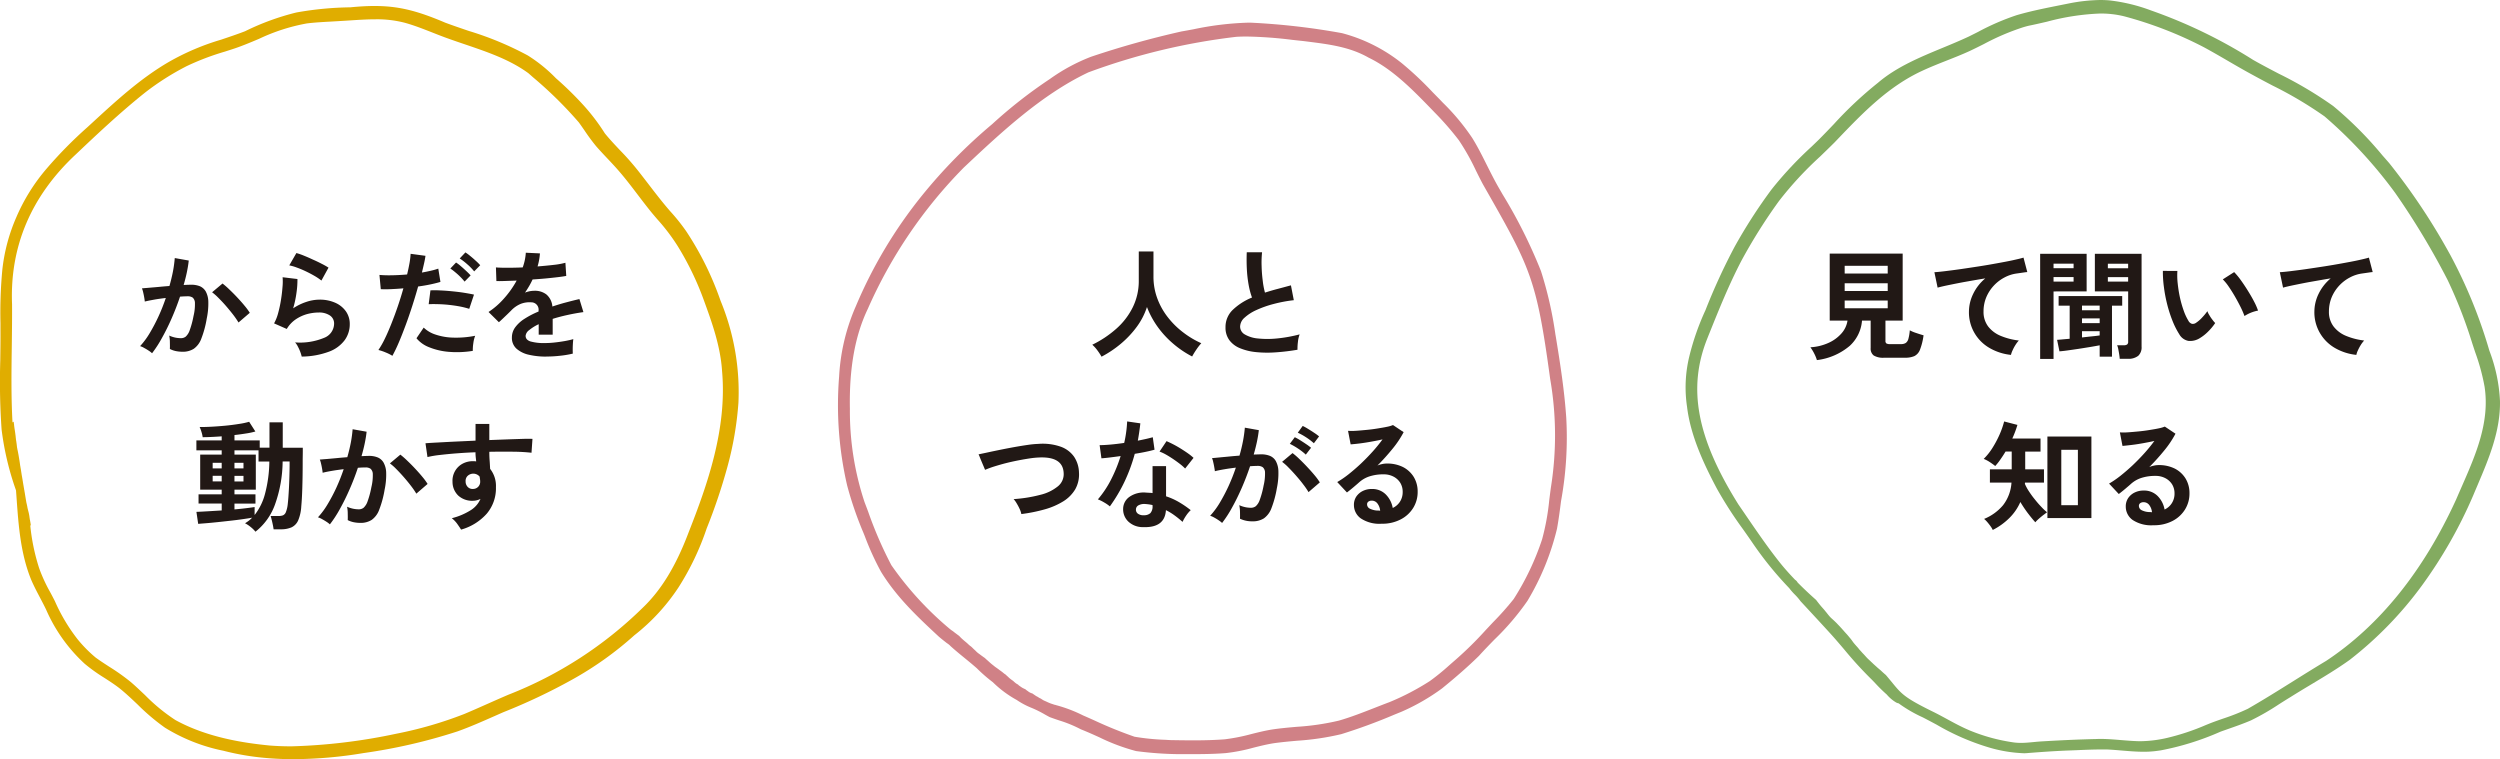
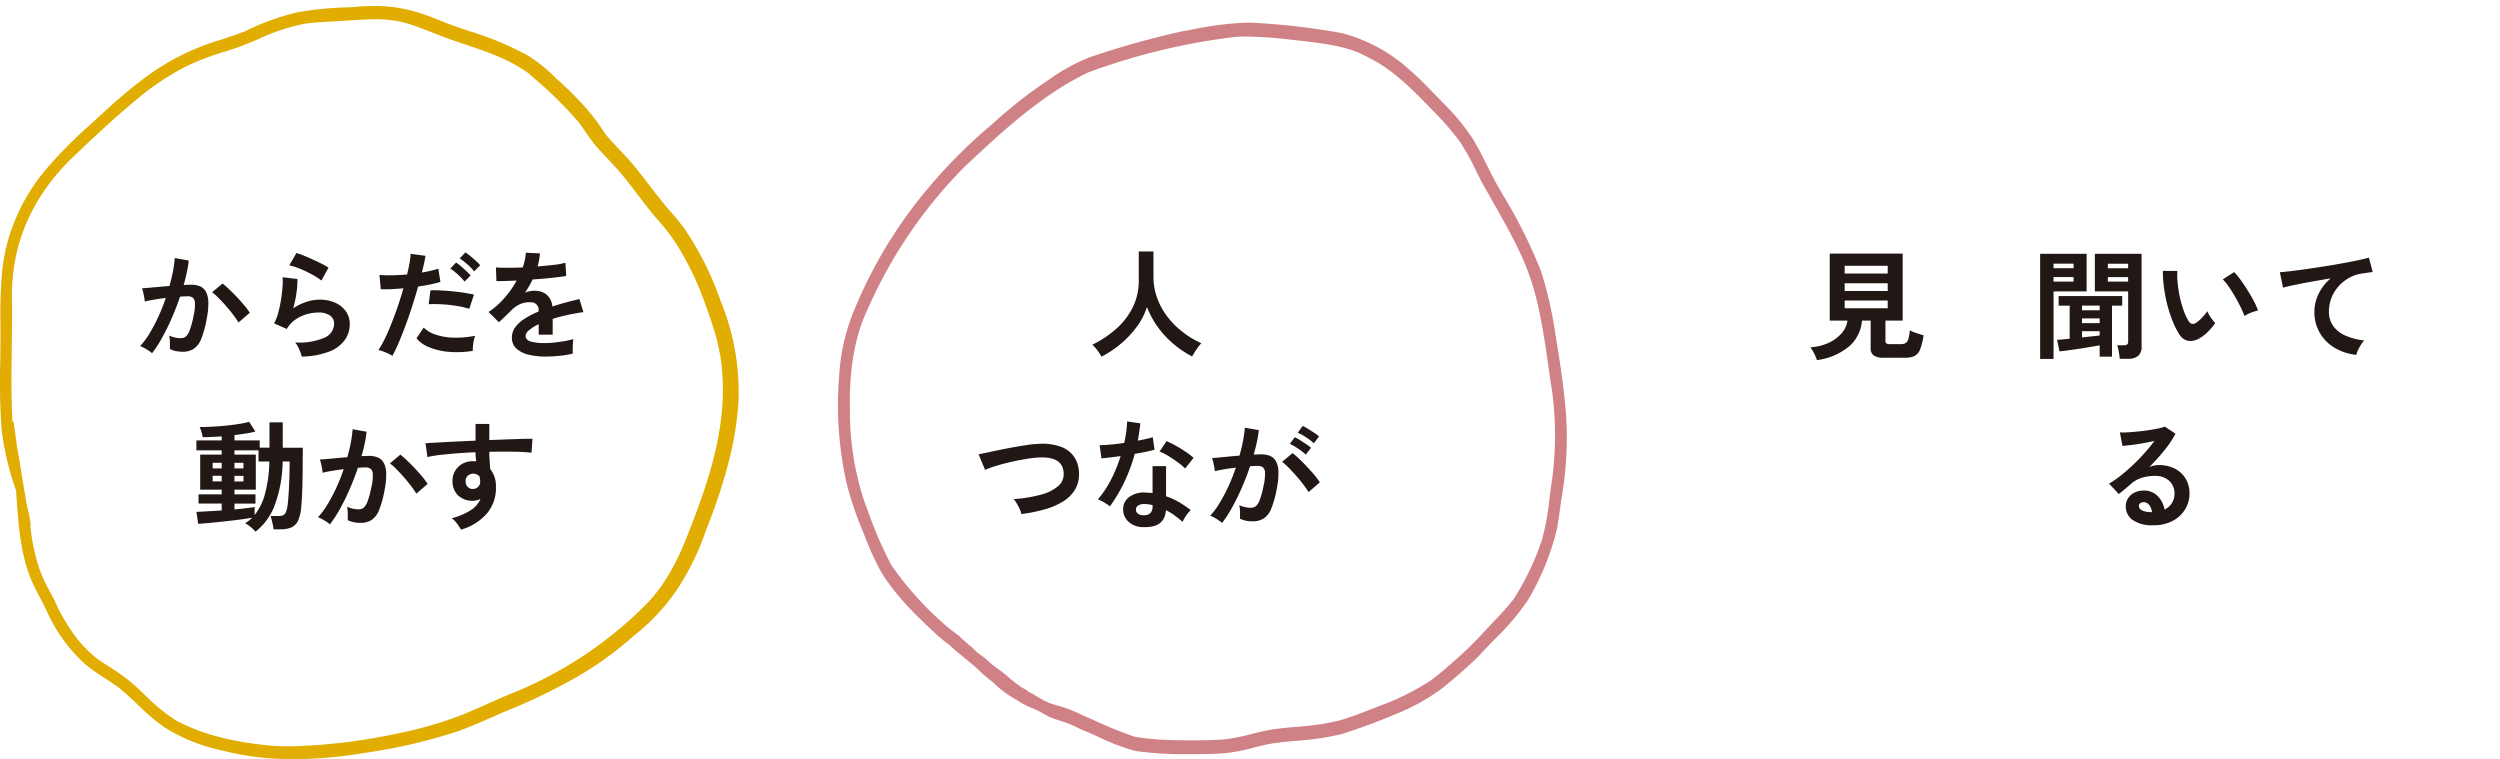
<svg xmlns="http://www.w3.org/2000/svg" id="img_" width="375.405" height="114" viewBox="0 0 375.405 114">
  <g id="karada" transform="translate(0 0.9)">
    <path id="パス_15176" data-name="パス 15176" d="M45,200.793a3.188,3.188,0,0,0-.5-.385q-.336-.224-.689-.414a2.729,2.729,0,0,0-.609-.27,11.576,11.576,0,0,0,1.442-1.948,26.241,26.241,0,0,0,1.321-2.51,27.875,27.875,0,0,0,1.1-2.775c-.6.075-1.189.149-1.758.253s-1.028.19-1.4.287c-.011-.161-.04-.362-.086-.632s-.1-.517-.161-.776a3.487,3.487,0,0,0-.178-.574c.27-.029.626-.052,1.069-.092s.925-.075,1.459-.126,1.069-.1,1.6-.138c.213-.753.391-1.476.529-2.195a19.028,19.028,0,0,0,.27-2l2.1.373c-.057.546-.155,1.132-.282,1.752s-.293,1.258-.483,1.919c.236-.011.448-.023.643-.029s.356-.011.5-.011a3.522,3.522,0,0,1,1.27.218,1.892,1.892,0,0,1,.9.787,3.361,3.361,0,0,1,.391,1.545,10.858,10.858,0,0,1-.236,2.522,15.019,15.019,0,0,1-.81,3.01,3.222,3.222,0,0,1-1.132,1.534,3.048,3.048,0,0,1-1.723.448,5.092,5.092,0,0,1-.982-.1,3.563,3.563,0,0,1-.89-.316c.011-.276.011-.609,0-1.011a5.04,5.04,0,0,0-.1-1,4.265,4.265,0,0,0,1.746.391,1.162,1.162,0,0,0,.735-.236,2.3,2.3,0,0,0,.6-.965,13.475,13.475,0,0,0,.569-2.126,7.29,7.29,0,0,0,.213-1.936,1.093,1.093,0,0,0-.333-.827,1.267,1.267,0,0,0-.712-.2c-.333,0-.73.017-1.195.052-.368,1.109-.787,2.189-1.258,3.263a32.794,32.794,0,0,1-1.459,2.947A17.388,17.388,0,0,1,45,200.793m12.983-4.619a13.422,13.422,0,0,0-.781-1.137c-.333-.431-.7-.879-1.086-1.327s-.77-.85-1.143-1.224a7.924,7.924,0,0,0-.959-.85l1.568-1.315a11.871,11.871,0,0,1,.994.867c.379.362.776.753,1.178,1.183s.776.844,1.12,1.264a9.562,9.562,0,0,1,.8,1.086Z" transform="translate(-22.166 -148.648)" fill="#211815" />
    <path id="パス_15177" data-name="パス 15177" d="M50.854,201.909a6.653,6.653,0,0,0-.207-.678,6.383,6.383,0,0,0-.368-.816,2.6,2.6,0,0,0-.425-.638,9.414,9.414,0,0,0,4.355-.684,2.306,2.306,0,0,0,1.505-2.12,1.428,1.428,0,0,0-.643-1.247,2.89,2.89,0,0,0-1.672-.437,6.93,6.93,0,0,0-1.712.23,5.874,5.874,0,0,0-1.718.787,4.539,4.539,0,0,0-1.362,1.453l-1.907-.839a6.557,6.557,0,0,0,.615-1.557,18.333,18.333,0,0,0,.419-1.953c.109-.672.184-1.316.23-1.924a8.235,8.235,0,0,0,.017-1.494l2.229.27a13.358,13.358,0,0,1-.144,2.056,15.218,15.218,0,0,1-.5,2.344,8.168,8.168,0,0,1,1.976-.965,6.343,6.343,0,0,1,1.942-.339,5.686,5.686,0,0,1,2.413.471,3.846,3.846,0,0,1,1.6,1.3,3.266,3.266,0,0,1,.569,1.9,4.057,4.057,0,0,1-.776,2.43,5.163,5.163,0,0,1-2.367,1.718,12.074,12.074,0,0,1-4.067.73m2.953-11.415a8.419,8.419,0,0,0-1.057-.712c-.408-.236-.845-.465-1.293-.678s-.89-.4-1.327-.557a6.592,6.592,0,0,0-1.149-.333l1.069-1.85a9.071,9.071,0,0,1,1.1.379q.646.259,1.344.586c.471.207.919.419,1.339.638a10.892,10.892,0,0,1,1.04.586Z" transform="translate(-5.545 -149.262)" fill="#211815" />
    <path id="パス_15178" data-name="パス 15178" d="M51.563,201.873a6.1,6.1,0,0,0-1.011-.506A7.116,7.116,0,0,0,49.466,201a12.758,12.758,0,0,0,.959-1.683c.333-.678.661-1.442.994-2.281s.655-1.706.965-2.614.586-1.8.833-2.683c-.672.063-1.316.1-1.913.126s-1.1.023-1.482,0l-.2-2.137a17.407,17.407,0,0,0,1.844.052q1.112-.017,2.309-.121c.149-.62.27-1.189.362-1.712a12.026,12.026,0,0,0,.167-1.39l2.229.3c-.046.345-.115.724-.213,1.149s-.2.873-.322,1.362c.488-.08.942-.178,1.373-.276s.787-.207,1.086-.31l.322,1.993c-.368.115-.85.236-1.436.362s-1.224.236-1.913.328c-.264.942-.552,1.907-.873,2.9s-.649,1.959-1,2.9-.684,1.8-1.023,2.591a21.947,21.947,0,0,1-.971,2.022m12.076-.747a14.748,14.748,0,0,1-3.625.144,10.047,10.047,0,0,1-2.959-.7,4.592,4.592,0,0,1-1.873-1.339l1.086-1.6a4.477,4.477,0,0,0,1.752,1.04,8.917,8.917,0,0,0,2.654.465,14.594,14.594,0,0,0,3.321-.276,4.836,4.836,0,0,0-.276,1.12,6.748,6.748,0,0,0-.08,1.143m-.534-6.308a12.489,12.489,0,0,0-1.356-.345c-.511-.1-1.046-.178-1.609-.241s-1.115-.1-1.66-.115-1.028-.017-1.465.006l.264-2.08a13.3,13.3,0,0,1,1.505.012c.574.023,1.178.069,1.8.132s1.218.132,1.781.224,1.051.178,1.453.27Zm-.7-4.09a7.628,7.628,0,0,0-.638-.712,9.985,9.985,0,0,0-.781-.707,8.532,8.532,0,0,0-.718-.546l.856-.9a5.666,5.666,0,0,1,.712.54c.287.241.563.494.833.747s.488.471.643.649Zm1.442-1.534a8.137,8.137,0,0,0-1.04-1.069,9.64,9.64,0,0,0-1.132-.873l.856-.908a6.839,6.839,0,0,1,.718.534c.293.236.58.483.856.741a7.572,7.572,0,0,1,.649.649Z" transform="translate(7.357 -149.344)" fill="#211815" />
    <path id="パス_15179" data-name="パス 15179" d="M61.262,201.951a11.282,11.282,0,0,1-2.637-.282,4.121,4.121,0,0,1-1.85-.919,2.161,2.161,0,0,1-.678-1.666,2.573,2.573,0,0,1,.517-1.557,5.111,5.111,0,0,1,1.425-1.281,13.035,13.035,0,0,1,2.062-1.063v-.144A1.1,1.1,0,0,0,59,193.8a3.622,3.622,0,0,0-1.568.23,4.234,4.234,0,0,0-1.476,1.034c-.144.138-.322.322-.552.54s-.454.437-.678.649-.419.4-.586.534l-1.551-1.534a11.494,11.494,0,0,0,2.35-2.062,14.35,14.35,0,0,0,1.873-2.654c-.666.023-1.27.046-1.815.063s-.959.023-1.229.006L53.7,188.56c.4.034.959.052,1.683.052s1.494-.017,2.338-.052a7.87,7.87,0,0,0,.465-2.206l2.12.1a8.828,8.828,0,0,1-.356,1.959c.873-.069,1.689-.149,2.447-.236a11.168,11.168,0,0,0,1.735-.316l.126,1.976c-.333.063-.764.126-1.3.19s-1.12.126-1.769.189-1.31.109-1.988.155c-.155.333-.327.672-.523,1.005s-.4.661-.615.971a3.834,3.834,0,0,1,1.442-.281,2.815,2.815,0,0,1,1.769.552,2.632,2.632,0,0,1,.9,1.815c.666-.224,1.344-.431,2.039-.615s1.367-.356,2.022-.506l.6,1.959c-.827.115-1.637.264-2.419.437s-1.517.362-2.195.58v2.367h-2.1v-1.568a6.58,6.58,0,0,0-1.425.885,1.219,1.219,0,0,0-.54.862c0,.4.247.684.735.844a7.585,7.585,0,0,0,2.223.241,13.49,13.49,0,0,0,1.362-.081c.506-.052,1.011-.126,1.517-.213s.948-.189,1.327-.3c-.023.155-.046.379-.063.672s-.029.58-.029.862.006.5.017.643a14.415,14.415,0,0,1-1.953.327,18.546,18.546,0,0,1-2.034.115" transform="translate(20.771 -149.304)" fill="#211815" />
    <path id="パス_15180" data-name="パス 15180" d="M53.54,207.412a4.343,4.343,0,0,0-.712-.7,4.463,4.463,0,0,0-.856-.569,5.8,5.8,0,0,0,.569-.385,4.154,4.154,0,0,0,.5-.454c-.4.075-.89.149-1.459.23s-1.178.161-1.815.23-1.275.144-1.89.207-1.183.121-1.689.161-.931.075-1.252.1l-.264-1.8c.391-.012.925-.04,1.614-.081l2.183-.132v-1.034H44.992V201.8h3.476v-.7H45.239v-5.268h3.229v-.643h-3.8V193.7h3.8v-.609c-.54.04-1.051.069-1.545.092s-.931.034-1.31.034a4.425,4.425,0,0,0-.178-.776,4.91,4.91,0,0,0-.282-.758c.46.017,1.034,0,1.706-.034s1.385-.086,2.12-.155,1.425-.161,2.068-.264a10.971,10.971,0,0,0,1.545-.327l.931,1.459a10.1,10.1,0,0,1-1.362.293q-.836.138-1.775.241v.8h3.792v1.1h1.465v-3.809h1.993V194.8h3.01v.552c0,.276-.006.569-.011.89s-.006.609-.006.856c0,1.4-.023,2.66-.057,3.774s-.086,2.028-.155,2.74a6.25,6.25,0,0,1-.465,2.1,2.069,2.069,0,0,1-1,1.046,3.984,3.984,0,0,1-1.62.293H56.263c-.046-.345-.121-.718-.213-1.114s-.172-.689-.23-.885h1.137a1.888,1.888,0,0,0,.712-.1.852.852,0,0,0,.437-.483,4.455,4.455,0,0,0,.276-1.155c.069-.592.132-1.4.184-2.43s.086-2.149.1-3.361v-.655H57.619a19.649,19.649,0,0,1-1.16,6.492,9.1,9.1,0,0,1-2.918,4.05M47.112,197.9h1.356v-.839H47.112Zm0,1.959h1.356v-.839H47.112Zm6.3,5.044a8.723,8.723,0,0,0,1.574-3.234,19.764,19.764,0,0,0,.638-4.8H54v-1.678H50.386v.643h3.206V201.1H50.386v.7H53.54v1.39H50.386v.873c.666-.057,1.27-.121,1.815-.19s.948-.121,1.212-.167Zm-3.028-7h1.356v-.839H50.386Zm0,1.959h1.356v-.839H50.386Z" transform="translate(-15.178 -128.469)" fill="#211815" />
    <path id="パス_15181" data-name="パス 15181" d="M49.645,205.393a3.194,3.194,0,0,0-.5-.385c-.224-.149-.454-.282-.689-.414a3.016,3.016,0,0,0-.609-.27,11.588,11.588,0,0,0,1.442-1.948,25.444,25.444,0,0,0,1.321-2.5,28.551,28.551,0,0,0,1.1-2.78c-.6.075-1.189.155-1.758.253s-1.028.189-1.4.287c-.011-.155-.04-.362-.086-.626s-.1-.523-.161-.775a3.408,3.408,0,0,0-.178-.58q.405-.035,1.069-.086c.437-.04.925-.08,1.459-.132s1.069-.1,1.6-.138c.213-.747.391-1.476.528-2.195a19.04,19.04,0,0,0,.27-2.005l2.1.373c-.057.546-.155,1.132-.282,1.752s-.293,1.264-.483,1.919c.236-.012.448-.023.643-.029s.356-.012.5-.012a3.4,3.4,0,0,1,1.27.224,1.833,1.833,0,0,1,.9.787,3.321,3.321,0,0,1,.391,1.545,10.857,10.857,0,0,1-.236,2.522,15.057,15.057,0,0,1-.81,3,3.2,3.2,0,0,1-1.132,1.534,3.049,3.049,0,0,1-1.723.448,5.082,5.082,0,0,1-.982-.1,3.56,3.56,0,0,1-.89-.316c.011-.27.011-.609,0-1.011a5.044,5.044,0,0,0-.1-1,4.264,4.264,0,0,0,1.746.391,1.162,1.162,0,0,0,.735-.236,2.3,2.3,0,0,0,.6-.965,13.477,13.477,0,0,0,.569-2.126,7.29,7.29,0,0,0,.213-1.936,1.093,1.093,0,0,0-.333-.827,1.268,1.268,0,0,0-.712-.2c-.333,0-.73.017-1.195.052q-.551,1.663-1.258,3.263a32.908,32.908,0,0,1-1.459,2.953,17.29,17.29,0,0,1-1.488,2.281m12.983-4.613a11.8,11.8,0,0,0-.781-1.137c-.333-.437-.7-.885-1.086-1.327s-.77-.856-1.143-1.229a7.918,7.918,0,0,0-.959-.85l1.568-1.316a11.921,11.921,0,0,1,.994.867c.379.362.776.753,1.178,1.184s.776.844,1.12,1.264a9.567,9.567,0,0,1,.8,1.086Z" transform="translate(-0.102 -127.545)" fill="#211815" />
    <path id="パス_15182" data-name="パス 15182" d="M56.247,206.824c-.144-.236-.333-.517-.569-.85a4.02,4.02,0,0,0-.822-.856,9.806,9.806,0,0,0,2.9-1.241,3.734,3.734,0,0,0,1.407-1.66,2.6,2.6,0,0,1-1.137.282,3.085,3.085,0,0,1-2.183-.764,2.847,2.847,0,0,1-.879-2.068,2.9,2.9,0,0,1,.356-1.591,2.857,2.857,0,0,1,1.1-1.115,3.217,3.217,0,0,1,1.62-.408c.1,0,.178,0,.247.006s.149.017.23.029c-.017-.213-.046-.431-.069-.655a7.159,7.159,0,0,1-.034-.718c-.965.034-1.9.092-2.815.161s-1.746.155-2.511.241a15.524,15.524,0,0,0-1.884.316l-.3-2.068c.425-.04,1.028-.075,1.8-.115s1.655-.092,2.643-.138,2.016-.092,3.074-.144v-2.51h2.068v2.424c.925-.034,1.81-.069,2.654-.1s1.6-.052,2.258-.075,1.189-.017,1.568-.006l-.144,2.085a26.185,26.185,0,0,0-2.735-.155c-1.132-.017-2.332-.011-3.6.012,0,.425.011.862.046,1.3s.052.862.075,1.264a4.121,4.121,0,0,1,.873,2.746,5.892,5.892,0,0,1-1.373,3.976,8.072,8.072,0,0,1-3.861,2.4m1.8-6.107a1.069,1.069,0,0,0,1.069-1.12,1.817,1.817,0,0,0-.029-.345c-.017-.127-.034-.259-.063-.4a1.249,1.249,0,0,0-1.781-.109,1.03,1.03,0,0,0-.316.822,1.178,1.178,0,0,0,.31.844,1.013,1.013,0,0,0,.81.31" transform="translate(12.987 -128.201)" fill="#211815" />
    <path id="合体_120" data-name="合体 120" d="M40.014,112.926a38.679,38.679,0,0,1-6.472-1.093,26.743,26.743,0,0,1-8.77-3.462,31.871,31.871,0,0,1-4.092-3.464c-.874-.83-1.781-1.689-2.731-2.451-.737-.571-1.53-1.085-2.293-1.578a25.372,25.372,0,0,1-2.939-2.106,24.137,24.137,0,0,1-5.794-8.133c-.292-.61-.615-1.221-.924-1.809-.439-.833-.892-1.7-1.275-2.574C3.082,82.3,2.779,77.993,2.484,73.832c-.027-.368-.053-.733-.08-1.1A42.892,42.892,0,0,1,.24,63.6a102.85,102.85,0,0,1-.2-10.347c.02-1.538.044-3.128.031-4.692,0-.314,0-.625,0-.936a68.715,68.715,0,0,1,.278-8.01,26.854,26.854,0,0,1,2.105-7.9A28.372,28.372,0,0,1,7.019,24.4a64.11,64.11,0,0,1,6.092-6.184c.27-.246.538-.494.808-.742C17.451,14.229,21.1,10.87,25.353,8.4A36.6,36.6,0,0,1,33.2,5.057c1.184-.4,2.408-.807,3.6-1.267A37.929,37.929,0,0,1,44.5.976,49.11,49.11,0,0,1,52.607.2c1.348-.134,2.53-.2,3.618-.2,3.515,0,6.294.654,10.621,2.5,1.162.434,2.372.845,3.545,1.244a48.025,48.025,0,0,1,8.844,3.673,22.66,22.66,0,0,1,4.247,3.435,50.83,50.83,0,0,1,3.972,3.87,30.519,30.519,0,0,1,3.363,4.392c.717.887,1.523,1.74,2.3,2.563a39.252,39.252,0,0,1,2.65,3c.535.673,1.067,1.37,1.585,2.04,1.032,1.347,2.1,2.737,3.24,4.052a29.264,29.264,0,0,1,2.433,3.031A46.222,46.222,0,0,1,108.2,44.261a35.924,35.924,0,0,1,2.685,15.311,49.874,49.874,0,0,1-1.653,9.623,85.423,85.423,0,0,1-3.123,9.272,40.265,40.265,0,0,1-4.2,8.8A30.216,30.216,0,0,1,95.249,94.5a50.831,50.831,0,0,1-9.332,6.652,87.949,87.949,0,0,1-10.335,4.894c-.43.189-.868.383-1.293.57-1.813.8-3.691,1.635-5.588,2.311a82.656,82.656,0,0,1-14.135,3.259,64.971,64.971,0,0,1-10.459.913C42.724,113.1,41.347,113.043,40.014,112.926ZM5.884,84.434a23.566,23.566,0,0,0,1.653,3.588c.234.436.471.887.7,1.338a26.918,26.918,0,0,0,3.387,5.7,19.981,19.981,0,0,0,2.751,2.791c.673.487,1.381.947,2.065,1.389a31.588,31.588,0,0,1,3.205,2.278c.722.619,1.43,1.3,2.118,1.946a27.213,27.213,0,0,0,4.576,3.759c4.811,2.651,10.374,3.452,14.138,3.824,1.049.083,2.149.125,3.26.125A86.285,86.285,0,0,0,59.5,109.279a59.414,59.414,0,0,0,10.221-2.966c1.17-.493,2.357-1.018,3.5-1.527,1.036-.459,2.105-.933,3.17-1.387A59.848,59.848,0,0,0,96.5,90.373c2.8-2.674,5-6.281,6.916-11.361,2.822-7.171,5.774-15.542,5.013-24.154-.237-3.841-1.589-7.528-2.778-10.784a43.617,43.617,0,0,0-3.893-8.028A29.679,29.679,0,0,0,98.7,32.022c-.269-.313-.544-.637-.812-.956-.735-.9-1.441-1.826-2.127-2.728-.83-1.09-1.684-2.217-2.587-3.276-.644-.762-1.337-1.5-2.01-2.211-.54-.574-1.1-1.168-1.626-1.769a29.96,29.96,0,0,1-1.784-2.415c-.269-.388-.547-.79-.828-1.179a60.67,60.67,0,0,0-6.907-6.8c-.222-.2-.445-.391-.664-.588-2.808-2.058-6.192-3.2-9.463-4.315-.819-.277-1.667-.565-2.484-.859-.841-.294-1.681-.625-2.494-.948-1.3-.511-2.647-1.041-4.019-1.43A16.5,16.5,0,0,0,56.327,2c-1.231,0-2.492.082-3.709.162-.48.032-.976.063-1.462.091L49.8,2.334c-1.217.066-2.474.132-3.705.281a28.591,28.591,0,0,0-7.2,2.317c-1.371.579-2.79,1.178-4.214,1.623l-.932.3a38.821,38.821,0,0,0-5.7,2.167,39.51,39.51,0,0,0-6.241,3.961C18,16.016,14.34,19.482,11.4,22.268c-6.712,6.25-9.937,13.826-9.59,22.525.015,2.072-.015,4.195-.04,6.246-.053,3.787-.106,7.7.108,11.5a.728.728,0,0,1,.138-.1l.04-.023v.061l.006.017v.023l.009.017v.022l.006.018V62.6l0,.014v.018l.006.017v.022l.006.018v.017l.006.018v.04l.007.026V62.8l.006.017v.04l.006.026v.037l.006.026v.04l.006.028v.023l.007.026v.026l.006.025v.026l.006.032v.022l.006.02.006.04v.025l.007.032v.026l.022.119v.026l.027.148v.028l.029.154v.031l.024.128V64l.011.06v.026l.012.062v.026l.011.06v.026l.006.032v.017l.012.06v.02l.011.057v.02l.006.032v.02l.006.031v.026l.007.028v.026l.006.031v.026l.006.031v.026l.006.028V64.8l0,.026v.031l.009.026V64.9l.011.054v.025l0,.026v.023l.011.054v.02l.012.054v.023l.011.054v.026l.035.182v.031l.035.22v.037l.024.16v.037l.024.16v.037l.026.2.012.039.018.117.011.046.011.077.012.04.006.037.024.086.006.043.009.048.006.037.015.045.006.049.009.043.006.043.012.045.006.049.011.048.006.043.012.046.006.045.012.048.011.083.011.046.012.083.011.048.015.126.015.049.009.085.011.048.012.1.011.051.006.051.024.117.006.063.024.131.007.069.02.134.009.068.011.06.006.063.009.054.006.06.024.106.011.1.012.048.011.083.012.049.011.083.011.04.012.083.011.045.024.168.009.046.011.1.012.051.011.1.012.054.006.051.011.054.012.1.011.051.006.051.012.051.006.049.011.046.006.048.012.045.006.051.009.049.006.046.015.045,0,.043.011.046.012.083.011.043.029.211.011.045.036.246.011.045.009.083.015.046,0,.046.012.045.006.043.012.046.006.051.011.049.006.049.012.049.011.094.012.045.011.089.011.04.027.194.015.037.044.288.011.04.042.263.011.037v.04l.035.189v.031l.018.086v.026l.029.142v.032l.038.205v.023l.024.118V74.2l.035.191v.028l.009.034.026.145.009.034.006.037L4,74.708l.011.074.011.037.007.038.011.04.011.071.012.043.006.031.011.043.012.075.011.037.027.177.011.034.029.142.012.031.058.234,0,.014.056.189v.017l0,.011.036.134V76.2l.006.011.011.054v.015l.012.048v.014l.011.049V76.4l.011.049v.014l.012.048v.011l.006.028v.011l.006.026v.02l.006.026v.014l.007.032v.011l.006.028v.018l.006.026v.02l.006.026v.02l.006.026v.017l.012.049v.017l.006.017v.026l.009.046v.02l.006.017v.023l.018.066v.017l.011.043v.02l.006.011.007.031v.014l.006.026v.011l.011.043v.021l.012.031v.023l.006.017v.023l.006.011.006.032v.014l.006.025v.02l.012.049v.011l.006.026v.02l.011.048v.02l.012.045v.014l.006.026v.02l.009.049v.017l.006.017v.123l-.1-.182A30.572,30.572,0,0,0,5.884,84.434Z" transform="translate(0 0)" fill="#e0ad00" />
  </g>
  <g id="mite" transform="translate(253.109)">
    <path id="パス_15183" data-name="パス 15183" d="M85.1,202.367a5.664,5.664,0,0,0-.414-1.005,6.267,6.267,0,0,0-.563-.919,7.612,7.612,0,0,0,2.706-.655,5.7,5.7,0,0,0,1.953-1.419,3.721,3.721,0,0,0,.913-1.93H87.023V186.379H97.979v10.059H95.393v3.027a.484.484,0,0,0,.132.391.939.939,0,0,0,.529.109h1.655a1.285,1.285,0,0,0,.741-.178,1.1,1.1,0,0,0,.391-.626,6.752,6.752,0,0,0,.207-1.264,5.613,5.613,0,0,0,.988.408c.419.144.781.258,1.08.339a9.4,9.4,0,0,1-.529,2.137,1.781,1.781,0,0,1-.844.982,3.462,3.462,0,0,1-1.442.247H95.2a2.7,2.7,0,0,1-1.574-.339,1.3,1.3,0,0,1-.454-1.12v-4.113h-1.3a5.734,5.734,0,0,1-1.838,3.786,9.349,9.349,0,0,1-4.935,2.143m4.171-13h6.463v-1.155H89.269Zm0,2.62h6.463v-1.16H89.269Zm0,2.6h6.463v-1.16H89.269Z" transform="translate(-65.379 -148.294)" fill="#211815" />
-     <path id="パス_15184" data-name="パス 15184" d="M98.916,201.088a8.021,8.021,0,0,1-3.275-1.074,6.161,6.161,0,0,1-3.028-5.446,6.121,6.121,0,0,1,.62-2.608,6.974,6.974,0,0,1,1.838-2.361c-.954.155-1.9.322-2.838.488s-1.787.339-2.551.494-1.356.293-1.775.408l-.483-2.315c.4-.023.936-.075,1.632-.161s1.482-.184,2.35-.31,1.775-.264,2.712-.408,1.833-.3,2.706-.46,1.655-.3,2.35-.454,1.235-.276,1.632-.4l.569,2.172c-.178.011-.4.04-.666.08s-.574.086-.919.132a5.454,5.454,0,0,0-1.861.609,5.982,5.982,0,0,0-2.717,2.97,5.509,5.509,0,0,0-.408,2.12,3.613,3.613,0,0,0,.7,2.264,4.571,4.571,0,0,0,1.9,1.413,10,10,0,0,0,2.7.689,4.521,4.521,0,0,0-.517.684,6.032,6.032,0,0,0-.425.8,3.132,3.132,0,0,0-.236.666" transform="translate(-50.061 -147.798)" fill="#211815" />
    <path id="パス_15185" data-name="パス 15185" d="M90.462,202.165V186.384h6.98v5.647H92.473v10.134Zm2.011-13.621h3.01v-.678h-3.01Zm0,2.011h3.01v-.678h-3.01ZM99.4,201.826V200.12c-.431.081-.925.172-1.494.264s-1.149.19-1.735.276-1.137.167-1.632.236-.89.109-1.178.132l-.356-1.729c.19-.012.448-.029.781-.063s.707-.057,1.109-.1v-4.969h-1.66v-1.442h9.548v1.442h-1.534v7.658Zm-2.654-6.963H99.4v-.7H96.747Zm0,1.925H99.4v-.712H96.747Zm0,2.154c.511-.057.994-.115,1.459-.161s.862-.092,1.195-.144V198H96.747Zm5.664,3.206c-.011-.2-.04-.431-.08-.684s-.086-.506-.132-.747a2.574,2.574,0,0,0-.178-.6H103a.931.931,0,0,0,.517-.115.507.507,0,0,0,.161-.437v-7.537h-5v-5.647h7.015v13.948a1.726,1.726,0,0,1-.5,1.367,2.347,2.347,0,0,1-1.6.448Zm-1.781-13.6h3.045v-.678H100.63Zm0,2.011h3.045v-.678H100.63Z" transform="translate(-37.218 -148.269)" fill="#211815" />
    <path id="パス_15186" data-name="パス 15186" d="M99.192,196.949a2.719,2.719,0,0,1-1.672.4,1.993,1.993,0,0,1-1.39-1.005,11.986,11.986,0,0,1-1.017-2.016,19.885,19.885,0,0,1-.793-2.459,21.747,21.747,0,0,1-.494-2.6,16.674,16.674,0,0,1-.155-2.436l2.177.012a10.82,10.82,0,0,0,.052,1.907,19.409,19.409,0,0,0,.333,2.085,16.332,16.332,0,0,0,.557,1.947,7.78,7.78,0,0,0,.7,1.511.931.931,0,0,0,.54.488.83.83,0,0,0,.632-.161,4.81,4.81,0,0,0,.9-.781,8.51,8.51,0,0,0,.793-.959,2.614,2.614,0,0,0,.293.6,5.3,5.3,0,0,0,.442.661,4.624,4.624,0,0,0,.437.523,8.492,8.492,0,0,1-1.1,1.316,6.3,6.3,0,0,1-1.235.965m6.733-3.338a13.384,13.384,0,0,0-.551-1.281c-.253-.505-.534-1.04-.856-1.6s-.638-1.057-.959-1.528a7.251,7.251,0,0,0-.89-1.092l1.706-1.091a10.491,10.491,0,0,1,.988,1.195c.362.5.718,1.034,1.069,1.6s.666,1.1.936,1.632a9.529,9.529,0,0,1,.592,1.35,6.31,6.31,0,0,0-1.114.333,5.829,5.829,0,0,0-.919.483" transform="translate(-21.997 -146.157)" fill="#211815" />
    <path id="パス_15187" data-name="パス 15187" d="M108.217,201.088a8.019,8.019,0,0,1-3.28-1.074,6.171,6.171,0,0,1-3.022-5.446,6.112,6.112,0,0,1,.615-2.608,6.974,6.974,0,0,1,1.838-2.361c-.954.155-1.89.322-2.838.488s-1.787.339-2.551.494-1.356.293-1.769.408l-.483-2.315c.391-.023.931-.075,1.626-.161s1.488-.184,2.35-.31,1.781-.264,2.712-.408,1.833-.3,2.706-.46,1.655-.3,2.35-.454,1.235-.276,1.632-.4l.569,2.172c-.178.011-.4.04-.666.08s-.575.086-.919.132a5.494,5.494,0,0,0-1.861.609,5.981,5.981,0,0,0-2.717,2.97,5.618,5.618,0,0,0-.408,2.12,3.582,3.582,0,0,0,.7,2.264,4.514,4.514,0,0,0,1.89,1.413,10.053,10.053,0,0,0,2.7.689,4.523,4.523,0,0,0-.517.684,6.8,6.8,0,0,0-.425.8,2.791,2.791,0,0,0-.23.666" transform="translate(-7.492 -147.798)" fill="#211815" />
-     <path id="パス_15188" data-name="パス 15188" d="M90.106,207.184a3.042,3.042,0,0,0-.322-.546q-.233-.327-.5-.638a3.6,3.6,0,0,0-.477-.471,7.3,7.3,0,0,0,2.855-2.068,6.142,6.142,0,0,0,1.258-3.384h-3.24v-1.993h3.275v-2.671H92.03c-.253.419-.506.81-.77,1.183a8.6,8.6,0,0,1-.781.988,10.258,10.258,0,0,0-.856-.615,5.11,5.11,0,0,0-.873-.454,9.076,9.076,0,0,0,1.3-1.626,15.544,15.544,0,0,0,1.069-2,12.747,12.747,0,0,0,.7-1.994l1.993.517a14.884,14.884,0,0,1-.77,2.045h4.24v1.959h-2.3v2.671H97.8v1.993H94.949l-.006.1-.012.08a6.821,6.821,0,0,0,.615,1.132,13.135,13.135,0,0,0,.89,1.218c.322.408.649.781.971,1.114a8.093,8.093,0,0,0,.856.81c-.155.109-.35.253-.592.437s-.46.373-.678.563a4.937,4.937,0,0,0-.494.5c-.345-.379-.718-.839-1.126-1.373a18.391,18.391,0,0,1-1.12-1.672,7.745,7.745,0,0,1-1.666,2.419,9.836,9.836,0,0,1-2.482,1.781m8.209-14.035h6.607V205.4H98.315Zm2.085,10.312h2.493v-8.319H100.4Z" transform="translate(-43.981 -127.607)" fill="#211815" />
    <path id="パス_15189" data-name="パス 15189" d="M98.944,205.836a5.049,5.049,0,0,1-3.154-.8,2.456,2.456,0,0,1-1.017-1.993,2.219,2.219,0,0,1,.373-1.3,2.468,2.468,0,0,1,.982-.827,3,3,0,0,1,1.3-.287,2.852,2.852,0,0,1,2.126.816,3.828,3.828,0,0,1,1.046,2.034,2.582,2.582,0,0,0,1.074-.931,2.619,2.619,0,0,0,.419-1.494,2.569,2.569,0,0,0-.356-1.344,2.627,2.627,0,0,0-1.005-.931,3.114,3.114,0,0,0-1.505-.351,6.761,6.761,0,0,0-2.074.293,4.348,4.348,0,0,0-1.591.9c-.218.2-.5.437-.85.735s-.678.557-.988.793l-1.459-1.563a14.3,14.3,0,0,0,1.712-1.172q.9-.715,1.833-1.586c.615-.586,1.206-1.189,1.764-1.81a23.6,23.6,0,0,0,1.494-1.838c-.511.121-1.068.224-1.666.333s-1.172.2-1.723.264-1.023.121-1.4.149l-.391-2.034a8.415,8.415,0,0,0,1.2-.006c.483-.029,1-.08,1.563-.132s1.1-.121,1.626-.207,1.005-.161,1.425-.253a4.972,4.972,0,0,0,.936-.27l1.6,1.069a14.7,14.7,0,0,1-1.666,2.493A33.4,33.4,0,0,1,98.3,197.11a2.846,2.846,0,0,1,.678-.218,3.2,3.2,0,0,1,.73-.086,5.258,5.258,0,0,1,2.442.534,4.078,4.078,0,0,1,1.609,1.494,4.185,4.185,0,0,1,.58,2.218,4.518,4.518,0,0,1-.672,2.424,4.76,4.76,0,0,1-1.873,1.718,5.927,5.927,0,0,1-2.849.643m-.236-1.959a2.118,2.118,0,0,0-.419-1.086,1.046,1.046,0,0,0-.862-.414.828.828,0,0,0-.483.144.5.5,0,0,0-.2.437.718.718,0,0,0,.4.615,2.8,2.8,0,0,0,1.344.287l.1.017Z" transform="translate(-28.672 -126.967)" fill="#211815" />
-     <path id="合体_122" data-name="合体 122" d="M45.654,112.269a35.772,35.772,0,0,1-7.96-3.454c-.673-.36-1.37-.731-2.058-1.086a20.642,20.642,0,0,1-3.647-2.116,1.169,1.169,0,0,1-.443-.172,5.6,5.6,0,0,1-1.335-1.148,23.845,23.845,0,0,1-1.712-1.68c-.161-.169-.325-.343-.489-.511a57.251,57.251,0,0,1-4.169-4.556c-.591-.694-1.2-1.411-1.814-2.1-1.467-1.617-3.015-3.282-4.514-4.9l-.255-.274a7.831,7.831,0,0,0-.861-1,8.881,8.881,0,0,1-.834-.957,52.462,52.462,0,0,1-5.48-6.752c-.468-.686-.957-1.383-1.431-2.054A60.151,60.151,0,0,1,4.7,73.372C2.774,69.741.736,65.44.218,61.058a19.646,19.646,0,0,1,.337-7.515,38.155,38.155,0,0,1,2.436-6.973,92.01,92.01,0,0,1,4.373-9.514,77.845,77.845,0,0,1,5.562-8.627,55.667,55.667,0,0,1,6-6.415c.356-.343.728-.7,1.091-1.054.756-.757,1.511-1.545,2.242-2.311a57.252,57.252,0,0,1,6.625-6.213c2.775-2.377,6.267-3.822,9.645-5.222,1.329-.549,2.7-1.117,4.022-1.737.454-.225.913-.457,1.362-.683A36.71,36.71,0,0,1,49.72,2.277C51.81,1.665,54.014,1.226,56.142.8c.463-.091.94-.188,1.411-.282A26.117,26.117,0,0,1,62.279,0c.46,0,.91.02,1.344.057A26.047,26.047,0,0,1,69.9,1.571,75.1,75.1,0,0,1,85.235,9c1.273.722,2.6,1.417,3.884,2.088a58.732,58.732,0,0,1,8.121,4.825,55.882,55.882,0,0,1,7.4,7.418c.334.38.679.771,1.016,1.157a95.147,95.147,0,0,1,9.031,13.537l.085.146A74.1,74.1,0,0,1,120.7,52.66a24.349,24.349,0,0,1,1.592,7.518c.093,4.537-1.683,8.713-3.4,12.752-.2.471-.409.959-.609,1.44a69.344,69.344,0,0,1-7.716,13.562A55.874,55.874,0,0,1,99.733,99.084c-1.853,1.331-3.855,2.531-5.787,3.691-1.03.616-2.093,1.257-3.114,1.9-.58.352-1.156.717-1.713,1.071a37.126,37.126,0,0,1-4.223,2.431c-1.125.483-2.313.9-3.46,1.3-.343.123-.7.246-1.048.371l-.117.046a41.138,41.138,0,0,1-8.928,2.785c-.235.034-.542.077-.853.114a14.452,14.452,0,0,1-1.718.092c-1.083,0-2.193-.095-3.267-.183-.711-.06-1.443-.123-2.155-.157-.243,0-.5-.006-.757-.006h0c-1.285,0-2.58.055-3.829.109l-.94.037c-2.467.086-4.87.269-6.691.415-.117.008-.231.008-.354.008A21.05,21.05,0,0,1,45.654,112.269ZM54.281,3.254c-.9.208-1.835.425-2.742.608-.261.063-.536.137-.84.229A35.784,35.784,0,0,0,44.8,6.61c-.691.348-1.408.706-2.117,1.04-1.15.528-2.342,1-3.5,1.454-1.2.477-2.45.969-3.636,1.523-5.132,2.368-8.967,6.367-12.675,10.235l-.5.523c-.724.723-1.47,1.442-2.19,2.139A52.445,52.445,0,0,0,14,30.222a81.084,81.084,0,0,0-5.635,8.967C6.51,42.753,5,46.5,3.542,50.132c-.1.243-.193.482-.29.725-2.975,7.462-1.57,14.914,4.7,24.921.41.591.822,1.194,1.218,1.777,1.592,2.328,3.238,4.733,5.038,6.987.653.812,1.388,1.634,2.242,2.525a1.035,1.035,0,0,1,.372.4c.826.837,1.732,1.694,2.769,2.613l.006.005.108.141.033.045.1.129.033.037.029.04.024.034.058.068.024.034.02.026.024.032.029.028.024.031.017.026.088.112.027.023.1.128.024.023.038.049.026.026.015.02.024.023.042.048.022.026.015.02.027.026.033.043.022.022.018.02.024.026.015.02.02.018.038.051.024.023.035.043.024.026.02.023.015.026.024.022.056.072.026.026.015.025.044.054.027.029.015.023.029.028.024.029.022.034.053.063.021.031.031.031.02.032.029.034.024.032.058.068.021.034.029.031.029.032.02.032.033.028.024.034.02.026.029.028.067.083.053.052.017.022.091.091.018.017.02.018.044.045.029.02.015.02.02.02.024.02.024.02.026.02.015.02.024.018.038.037.029.023.015.02.047.034.015.02.026.02.015.02.016.014.026.022.015.018.024.017.12.116.026.023.018.021.015.014.026.02.015.02.033.031.026.023.018.02.088.085.015.02.02.02.009.014.024.018.018.022.017.017.015.022.021.018.015.02.026.02.015.02.064.063.018.023.044.046.018.02.07.068.021.026.046.046.042.051.049.049.015.026.044.045.018.02.024.022.017.02.029.031.015.02.027.023.02.029.024.022.018.02.022.026.056.071.049.045.033.043.04.04.018.023.024.023.031.043.024.026.036.043.04.04.015.02.024.026.035.043.024.02.049.063.027.02.031.043.047.047.018.022.046.046.038.048.024.023.042.049.022.026.056.072.024.023.04.048.024.026.067.089.027.022.011.023.015.017.018.02.017.02.018.02.018.017.011.023.035.034.051.066.026.026.015.028.064.077.018.028.047.057.017.029.021.031.02.026.026.037.018.026.02.028.024.034.049.06.015.032.044.051.027.037.14.168.026.029.082.1.029.026.115.137.029.026.058.068.029.028.1.117.029.029.02.028.027.022.062.077L26,97.43l.021.029.046.045.024.026.049.048.015.026.029.023.045.055.022.023.024.028.029.028.044.054.058.057.067.083.027.023.044.057.047.046.017.02.047.045.015.02.024.02.017.023.065.063.031.04.024.02.018.026.024.02.04.048.047.049.018.026.046.045.015.02.047.048.018.026.046.045.015.021.047.048.018.02.046.045.015.02.067.066.024.017.027.026.015.023.02.017.026.02.062.06.024.017.12.118.024.017.181.179.029.02.015.02.015.015.027.023.015.017.024.017.09.089.027.02.011.023.015.009.033.034.02.011.076.078.02.011.015.017.02.011.012.02.031.028.024.02.018.014.026.023.015.017.024.018.02.023.027.017.044.045.029.023.044.043.033.023.049.049.024.02.067.066.024.017.024.023.022.017.024.02.024.02.038.037.024.017.017.017.024.018.024.02.024.02.038.037.082.063.024.023.031.026.038.037.033.026.076.075.044.037.088.085.044.037.049.049.146.125.047.046.222.189.02.017c.34.4.624.746.876,1.051,1.5,1.837,1.96,2.388,6.411,4.564.658.332,1.291.674,1.905,1.009,1.1.6,2.149,1.168,3.293,1.654a27.343,27.343,0,0,0,6.76,1.851,8.051,8.051,0,0,0,1.041.063c.642,0,1.285-.063,1.909-.123.445-.043.9-.085,1.358-.109,3.059-.179,5.592-.291,7.977-.345q.344-.017.718-.017c1.016,0,2.066.088,3.082.174.87.071,1.766.145,2.647.168.108,0,.217,0,.328,0a18.62,18.62,0,0,0,3.984-.508,35.189,35.189,0,0,0,5.811-1.94l.509-.206c.68-.269,1.391-.517,2.082-.757a31.553,31.553,0,0,0,3.668-1.457c2.3-1.319,4.6-2.756,6.821-4.147,1.607-1.006,3.269-2.046,4.941-3.048,8.035-5.321,14.6-13.474,19.516-24.234.279-.649.572-1.317.855-1.963,2.078-4.737,4.228-9.635,3.417-14.968a30.982,30.982,0,0,0-1.4-5.156c-.179-.537-.363-1.091-.536-1.639a70.363,70.363,0,0,0-3.618-9.241,113.953,113.953,0,0,0-7.869-13.068,68.694,68.694,0,0,0-10.6-11.486A58.545,58.545,0,0,0,88.13,12.84c-.928-.488-1.891-.994-2.826-1.509-1.3-.7-2.591-1.448-3.838-2.174-1.191-.694-2.42-1.408-3.652-2.074A58.525,58.525,0,0,0,65.841,2.445a14.688,14.688,0,0,0-3.583-.414A35.714,35.714,0,0,0,54.281,3.254Z" transform="translate(0)" fill="#83ab60" />
  </g>
  <g id="hito" transform="translate(125.849 3.404)">
    <path id="合体_121" data-name="合体 121" d="M51.343,109.843a52.717,52.717,0,0,1-6.6-.465,30.011,30.011,0,0,1-5.515-2.067c-.9-.408-1.836-.83-2.766-1.195h0a18.773,18.773,0,0,0-3.255-1.337c-.476-.16-.971-.328-1.453-.51l0,0c-.228-.12-.458-.251-.681-.373a16.634,16.634,0,0,0-1.98-.99,11.7,11.7,0,0,1-2.269-1.2,16.344,16.344,0,0,1-3.588-2.669,23.352,23.352,0,0,1-2.409-2.1C20.213,96.4,19.6,95.894,19,95.406c-.693-.565-1.407-1.149-2.1-1.776l0,0a2.538,2.538,0,0,0-.471-.4,3.04,3.04,0,0,1-.283-.211c-.337-.26-.676-.533-1.012-.818-3.105-2.886-6.313-5.871-8.682-9.738a41.822,41.822,0,0,1-2.438-5.34L3.8,76.59a53.334,53.334,0,0,1-2.445-7.117,53.531,53.531,0,0,1-1.2-16.338A30.26,30.26,0,0,1,2.676,42.554,69.212,69.212,0,0,1,12.63,25.922a77.946,77.946,0,0,1,10.5-10.676,71.016,71.016,0,0,1,8.652-6.774A27.824,27.824,0,0,1,38,5.113a136.929,136.929,0,0,1,13.594-3.8c.6-.1,1.2-.214,1.781-.322A45.937,45.937,0,0,1,61.542,0c.208,0,.419,0,.62.009a104.428,104.428,0,0,1,13.5,1.563,24.3,24.3,0,0,1,9.018,4.54,50.352,50.352,0,0,1,4.582,4.311c.337.342.684.7,1.03,1.047l.517.542a33.512,33.512,0,0,1,4.415,5.3c.81,1.3,1.527,2.737,2.22,4.123.591,1.175,1.2,2.392,1.859,3.516.146.259.3.513.442.77a75.622,75.622,0,0,1,5.8,11.576,57.783,57.783,0,0,1,2.169,9.515l.067.383c.666,4.074,1.286,8.068,1.562,12.132a53.1,53.1,0,0,1-.781,12.5c-.173,1.36-.354,2.771-.609,4.163a38.565,38.565,0,0,1-4.439,10.835,38.5,38.5,0,0,1-4.962,5.814c-.772.792-1.573,1.613-2.324,2.449-1.564,1.531-3.328,3.085-5.552,4.893a31.512,31.512,0,0,1-6.11,3.507c-.336.137-.672.271-1.009.408a83.972,83.972,0,0,1-8,2.943,39.863,39.863,0,0,1-6.638.987c-1.129.1-2.293.208-3.437.365-1.053.162-2.111.427-3.135.684a26.567,26.567,0,0,1-4.14.809c-1.828.146-3.705.157-5.322.157ZM25.8,98.481c.1.085.21.165.316.242.029.02.055.037.082.057H26.2l.011.011.015.005.085.068a4.422,4.422,0,0,0,.412.354c.084.057.172.1.257.154l.084.051.009,0-.011.029c.181.139.38.279.6.421.131.069.292.151.456.222l.006,0,.024.02a2.5,2.5,0,0,0,.342.26h0l.035.029a1.781,1.781,0,0,0,.565.3l.049.006.035.02.088.062c.062.04.122.083.182.123.031.023.066.046.1.068a3.092,3.092,0,0,0,.281.18l.029.014a.8.8,0,0,0,.135.066l.006.005a2.144,2.144,0,0,0,.237.154l.073.034c.04.02.079.037.119.054l0,0c.044.026.088.054.129.083a1.077,1.077,0,0,0,.126.083c.066.043.143.088.219.128l.26.114c.076.032.153.068.226.1.044.022.088.043.131.066.07.025.14.057.21.086l.213.085c.111.037.226.077.343.111l.152.057a.674.674,0,0,0,.106.026l.079.017c.071.017.137.04.2.063h.015l.027.008a21.313,21.313,0,0,1,3.921,1.506c.6.259,1.2.527,1.775.786a63.063,63.063,0,0,0,5.962,2.416,34.669,34.669,0,0,0,4.574.459c.254.014.506.028.757.045,1.111.02,2.292.04,3.459.04,1.821,0,3.324-.049,4.731-.154a28.423,28.423,0,0,0,4.045-.8c1.02-.254,2.076-.516,3.126-.682,1.228-.183,2.48-.293,3.687-.4a37.385,37.385,0,0,0,6.3-.927c1.81-.521,3.614-1.229,5.36-1.913.731-.285,1.485-.582,2.231-.861a37.685,37.685,0,0,0,6.085-3.176,34.25,34.25,0,0,0,2.9-2.358c.3-.262.608-.533.916-.8a53.423,53.423,0,0,0,4.587-4.519c.343-.365.7-.744,1.047-1.115l.064-.066a43.55,43.55,0,0,0,3.059-3.444,39.786,39.786,0,0,0,4.264-8.953,35.472,35.472,0,0,0,1.079-5.9c.082-.644.164-1.312.257-1.964a49.523,49.523,0,0,0-.119-16.248c-2.059-15.112-2.954-16.683-9.923-28.913l-.2-.353c-.348-.653-.684-1.329-1.009-1.982a34.4,34.4,0,0,0-2.576-4.582,43.872,43.872,0,0,0-3.658-4.195c-.094-.1-.188-.2-.281-.293l-.062-.065c-2.906-3-5.913-6.1-9.559-7.856-2.808-1.608-5.953-2-8.995-2.389-.266-.034-.529-.066-.8-.1-.556-.057-1.12-.12-1.667-.18a62.9,62.9,0,0,0-6.851-.5c-.529,0-1.044.014-1.536.043A96.044,96.044,0,0,0,37.585,7.462c-7.073,3.35-13.258,9.167-18.715,14.3A70.74,70.74,0,0,0,4.464,42.973C2.539,46.993,1.656,51.907,1.773,58a43.375,43.375,0,0,0,2.2,13.994c.181.471.36.953.535,1.414A59.3,59.3,0,0,0,8,81.463a48.85,48.85,0,0,0,8.8,9.595c.04.034.088.066.129.1s.09.065.134.1a3.65,3.65,0,0,1,.4.293l.009.009c.088.063.175.131.261.194.14.105.283.214.427.317l.006,0c.129.139.27.291.424.43s.319.282.489.425l.275.228.146.137c.029.029.058.055.084.08a.928.928,0,0,1,.082.072l.106.093c.026.021.053.04.079.058.053.039.109.082.164.128.106.095.2.191.3.291l.1.095c.07.062.146.128.216.2.024.022.044.045.067.068.067.068.14.136.213.2s.175.139.261.2l.122.088c.035.028.07.054.106.08.084.065.166.126.248.183l0,0,.008.009.012.005c.09.066.184.134.272.194l.015.009.011.011.012.005.015.011.053.037.029.026c.093.1.2.189.294.274.042.034.08.069.118.1l.1.091c.061.057.126.114.186.171.188.166.343.294.5.414l0,0c.035.026.07.054.1.08s.1.08.149.12c.079.063.166.123.248.18s.146.1.216.154c.106.074.213.156.31.231l.042.028c.113.08.219.157.327.24l.226.185.037.032c.062.046.124.086.191.131l.035.022.1.092.071.074c.035.034.073.066.113.1s.056.046.085.072l.011.014.053.051c.042.04.082.08.122.117l0,0Z" transform="translate(0)" fill="#d08186" />
    <path id="パス_15196" data-name="パス 15196" d="M68.215,202.119a9.244,9.244,0,0,0-.626-.954,5.3,5.3,0,0,0-.764-.845,15.8,15.8,0,0,0,3.562-2.361,10.513,10.513,0,0,0,2.5-3.229,8.885,8.885,0,0,0,.919-4.045v-4.366h2.206v3.763a9.314,9.314,0,0,0,.592,3.326,10.431,10.431,0,0,0,1.6,2.832,12.355,12.355,0,0,0,2.3,2.252,13.271,13.271,0,0,0,2.689,1.6,8.7,8.7,0,0,0-.741.959,10.787,10.787,0,0,0-.632,1.034,14.78,14.78,0,0,1-2.849-1.924,14.24,14.24,0,0,1-2.344-2.545,13.07,13.07,0,0,1-1.591-2.959,10.381,10.381,0,0,1-1.551,3,14.586,14.586,0,0,1-2.384,2.528,16.192,16.192,0,0,1-2.884,1.93" transform="translate(-28.654 -151.96)" fill="#211815" />
-     <path id="パス_15197" data-name="パス 15197" d="M81.186,200.978a31.937,31.937,0,0,1-3.257.391,16.783,16.783,0,0,1-2.959-.034,8.369,8.369,0,0,1-2.4-.58,3.736,3.736,0,0,1-1.614-1.212,3.132,3.132,0,0,1-.58-1.93A3.552,3.552,0,0,1,71.454,195a9.2,9.2,0,0,1,2.9-1.861,11.1,11.1,0,0,1-.494-1.844,18.473,18.473,0,0,1-.276-2.35c-.046-.85-.052-1.718-.017-2.608h2.3a14.681,14.681,0,0,0-.069,2.108,21.374,21.374,0,0,0,.167,2.166A11.964,11.964,0,0,0,76.3,192.4c.6-.19,1.224-.379,1.884-.551s1.327-.356,2.016-.54l.431,2.229a20.688,20.688,0,0,0-3.01.563,15.746,15.746,0,0,0-2.585.908,6.694,6.694,0,0,0-1.8,1.155,1.834,1.834,0,0,0-.666,1.327,1.353,1.353,0,0,0,.712,1.195,4.7,4.7,0,0,0,1.953.6,13.948,13.948,0,0,0,2.861,0,21.454,21.454,0,0,0,3.412-.615,4.339,4.339,0,0,0-.258,1.138,7.535,7.535,0,0,0-.063,1.178" transform="translate(-12.2 -151.865)" fill="#211815" />
    <path id="パス_15198" data-name="パス 15198" d="M70.213,202.03a3.129,3.129,0,0,0-.247-.747,7.785,7.785,0,0,0-.442-.839,3.651,3.651,0,0,0-.471-.661,20.844,20.844,0,0,0,4.033-.649,6.56,6.56,0,0,0,2.62-1.275,2.345,2.345,0,0,0,.862-1.97q-.1-2.516-3.7-2.355a13.152,13.152,0,0,0-1.356.132c-.534.081-1.109.178-1.735.3s-1.247.258-1.867.414-1.212.333-1.758.5a14.525,14.525,0,0,0-1.39.511c0-.012-.052-.138-.149-.368s-.213-.5-.339-.8-.236-.569-.327-.8a3.422,3.422,0,0,0-.161-.362c.368-.075.839-.172,1.425-.3s1.218-.259,1.913-.4,1.4-.276,2.091-.4,1.362-.23,1.988-.322a14.773,14.773,0,0,1,1.591-.149,8.137,8.137,0,0,1,3.367.437,4.136,4.136,0,0,1,1.988,1.522,4.466,4.466,0,0,1,.718,2.35,4.53,4.53,0,0,1-.557,2.5,5.334,5.334,0,0,1-1.769,1.8,10.839,10.839,0,0,1-2.775,1.212,23.767,23.767,0,0,1-3.55.718" transform="translate(-42.694 -128.241)" fill="#211815" />
    <path id="パス_15199" data-name="パス 15199" d="M68.769,203.644a5.754,5.754,0,0,0-.822-.569,6.078,6.078,0,0,0-.977-.483,14.96,14.96,0,0,0,1.976-2.964,22.294,22.294,0,0,0,1.442-3.539c-.6.086-1.149.155-1.66.218s-.919.1-1.224.121l-.27-1.976c.414,0,.954-.029,1.614-.086s1.35-.144,2.074-.247a15.944,15.944,0,0,0,.3-1.655c.075-.534.121-1.063.144-1.574l1.982.287c-.1.89-.224,1.758-.379,2.6.414-.08.816-.167,1.206-.253s.73-.178,1.04-.259l.264,1.867c-.368.109-.8.212-1.327.322s-1.063.207-1.643.3A25.148,25.148,0,0,1,70.941,200a23.794,23.794,0,0,1-2.172,3.648m4.912,3.114a3.146,3.146,0,0,1-2.154-.85A2.538,2.538,0,0,1,70.763,204a2.215,2.215,0,0,1,.919-1.764,3.739,3.739,0,0,1,2.516-.661c.167.012.333.023.5.029a4.287,4.287,0,0,1,.483.046v-4.044h2.028v4.527a10.071,10.071,0,0,1,1.93.867,15.142,15.142,0,0,1,1.775,1.212,4.648,4.648,0,0,0-.689.816,6.333,6.333,0,0,0-.54.948,13.956,13.956,0,0,0-1.195-.971,8.64,8.64,0,0,0-1.3-.793q-.172,2.706-3.51,2.545m.161-1.781a1.414,1.414,0,0,0,1.005-.31,1.475,1.475,0,0,0,.333-1.091v-.126a6.775,6.775,0,0,0-1.143-.161,1.81,1.81,0,0,0-.971.2.709.709,0,0,0-.379.6.732.732,0,0,0,.281.643,1.34,1.34,0,0,0,.873.247m6.233-7.014a7.04,7.04,0,0,0-.764-.678c-.322-.247-.666-.5-1.034-.747s-.73-.477-1.092-.678a6.069,6.069,0,0,0-.954-.442l1.051-1.568c.282.121.615.276.994.471s.764.414,1.16.661.753.483,1.086.718a7.443,7.443,0,0,1,.816.661Z" transform="translate(-27.96 -131.011)" fill="#211815" />
    <path id="パス_15200" data-name="パス 15200" d="M71.773,205.577a3.819,3.819,0,0,0-.5-.391c-.224-.155-.46-.3-.7-.431a2.924,2.924,0,0,0-.6-.264,11.911,11.911,0,0,0,1.442-1.948,26.129,26.129,0,0,0,1.316-2.5,28.573,28.573,0,0,0,1.1-2.781c-.6.075-1.189.155-1.752.253s-1.028.19-1.4.287c-.011-.155-.046-.362-.092-.626s-.1-.523-.161-.775a2.414,2.414,0,0,0-.178-.563c.276-.023.632-.057,1.069-.1s.931-.086,1.459-.138,1.069-.1,1.6-.138c.218-.747.391-1.482.529-2.2a19.035,19.035,0,0,0,.276-2l2.1.374c-.063.546-.155,1.132-.287,1.752s-.293,1.264-.483,1.913c.241-.011.454-.017.643-.023s.356-.012.5-.012a3.455,3.455,0,0,1,1.275.224,1.813,1.813,0,0,1,.9.781,3.367,3.367,0,0,1,.391,1.551,10.808,10.808,0,0,1-.23,2.522,15.463,15.463,0,0,1-.81,3,3.269,3.269,0,0,1-1.132,1.534,3.081,3.081,0,0,1-1.729.448,4.235,4.235,0,0,1-1.867-.391q.017-.431,0-1.034a4.99,4.99,0,0,0-.109-1,4.265,4.265,0,0,0,1.746.391,1.2,1.2,0,0,0,.735-.236,2.245,2.245,0,0,0,.6-.965,13.3,13.3,0,0,0,.574-2.131,7.481,7.481,0,0,0,.213-1.93,1.073,1.073,0,0,0-.339-.827,1.268,1.268,0,0,0-.712-.2c-.333,0-.73.017-1.195.052q-.551,1.654-1.252,3.257t-1.465,2.97a17.024,17.024,0,0,1-1.482,2.287m12.978-4.63a10.825,10.825,0,0,0-.781-1.138c-.327-.442-.7-.885-1.086-1.327s-.77-.856-1.143-1.229a7.491,7.491,0,0,0-.959-.85l1.568-1.316a10.862,10.862,0,0,1,1,.867c.379.362.77.753,1.172,1.183s.781.844,1.126,1.264a9.441,9.441,0,0,1,.8,1.086Zm-.408-5.63a8.521,8.521,0,0,0-1.166-.908,10.033,10.033,0,0,0-1.235-.712l.747-.994a8.762,8.762,0,0,1,.776.431c.31.2.626.4.931.609a7.449,7.449,0,0,1,.735.546Zm1.212-1.706a8.938,8.938,0,0,0-1.183-.9,9.419,9.419,0,0,0-1.235-.684l.741-1.017a7.983,7.983,0,0,1,.781.431c.31.19.626.385.942.6a7.5,7.5,0,0,1,.735.54Z" transform="translate(-14.102 -130.447)" fill="#211815" />
-     <path id="パス_15201" data-name="パス 15201" d="M80.041,205.8a5.009,5.009,0,0,1-3.154-.81A2.456,2.456,0,0,1,75.87,203a2.219,2.219,0,0,1,.373-1.3,2.516,2.516,0,0,1,.982-.827,3,3,0,0,1,1.3-.287,2.853,2.853,0,0,1,2.126.816,3.828,3.828,0,0,1,1.046,2.034,2.609,2.609,0,0,0,1.074-.925,2.639,2.639,0,0,0,.419-1.5,2.569,2.569,0,0,0-.356-1.344,2.627,2.627,0,0,0-1.005-.931,3.115,3.115,0,0,0-1.505-.35,6.762,6.762,0,0,0-2.074.293,4.349,4.349,0,0,0-1.591.9c-.218.2-.5.437-.85.735s-.678.557-.988.793l-1.459-1.563a14.3,14.3,0,0,0,1.712-1.172q.9-.715,1.833-1.585c.615-.586,1.206-1.189,1.764-1.81a22.592,22.592,0,0,0,1.494-1.838c-.511.121-1.069.224-1.666.333s-1.172.2-1.723.27-1.023.115-1.4.144l-.391-2.034a8.394,8.394,0,0,0,1.2-.006c.483-.029,1-.08,1.563-.132s1.1-.121,1.626-.207,1.005-.161,1.425-.253a4.566,4.566,0,0,0,.936-.27l1.6,1.069a14.7,14.7,0,0,1-1.666,2.493,33.417,33.417,0,0,1-2.269,2.522,2.844,2.844,0,0,1,.678-.218,3.2,3.2,0,0,1,.73-.086,5.258,5.258,0,0,1,2.442.534,4.079,4.079,0,0,1,1.609,1.494,4.184,4.184,0,0,1,.58,2.218,4.518,4.518,0,0,1-.672,2.424,4.759,4.759,0,0,1-1.873,1.718,5.927,5.927,0,0,1-2.849.649m-.236-1.965a2.118,2.118,0,0,0-.419-1.086,1.046,1.046,0,0,0-.862-.414.827.827,0,0,0-.483.144.5.5,0,0,0-.2.437.718.718,0,0,0,.4.615,2.856,2.856,0,0,0,1.344.293l.1.012Z" transform="translate(1.59 -130.562)" fill="#211815" />
  </g>
</svg>